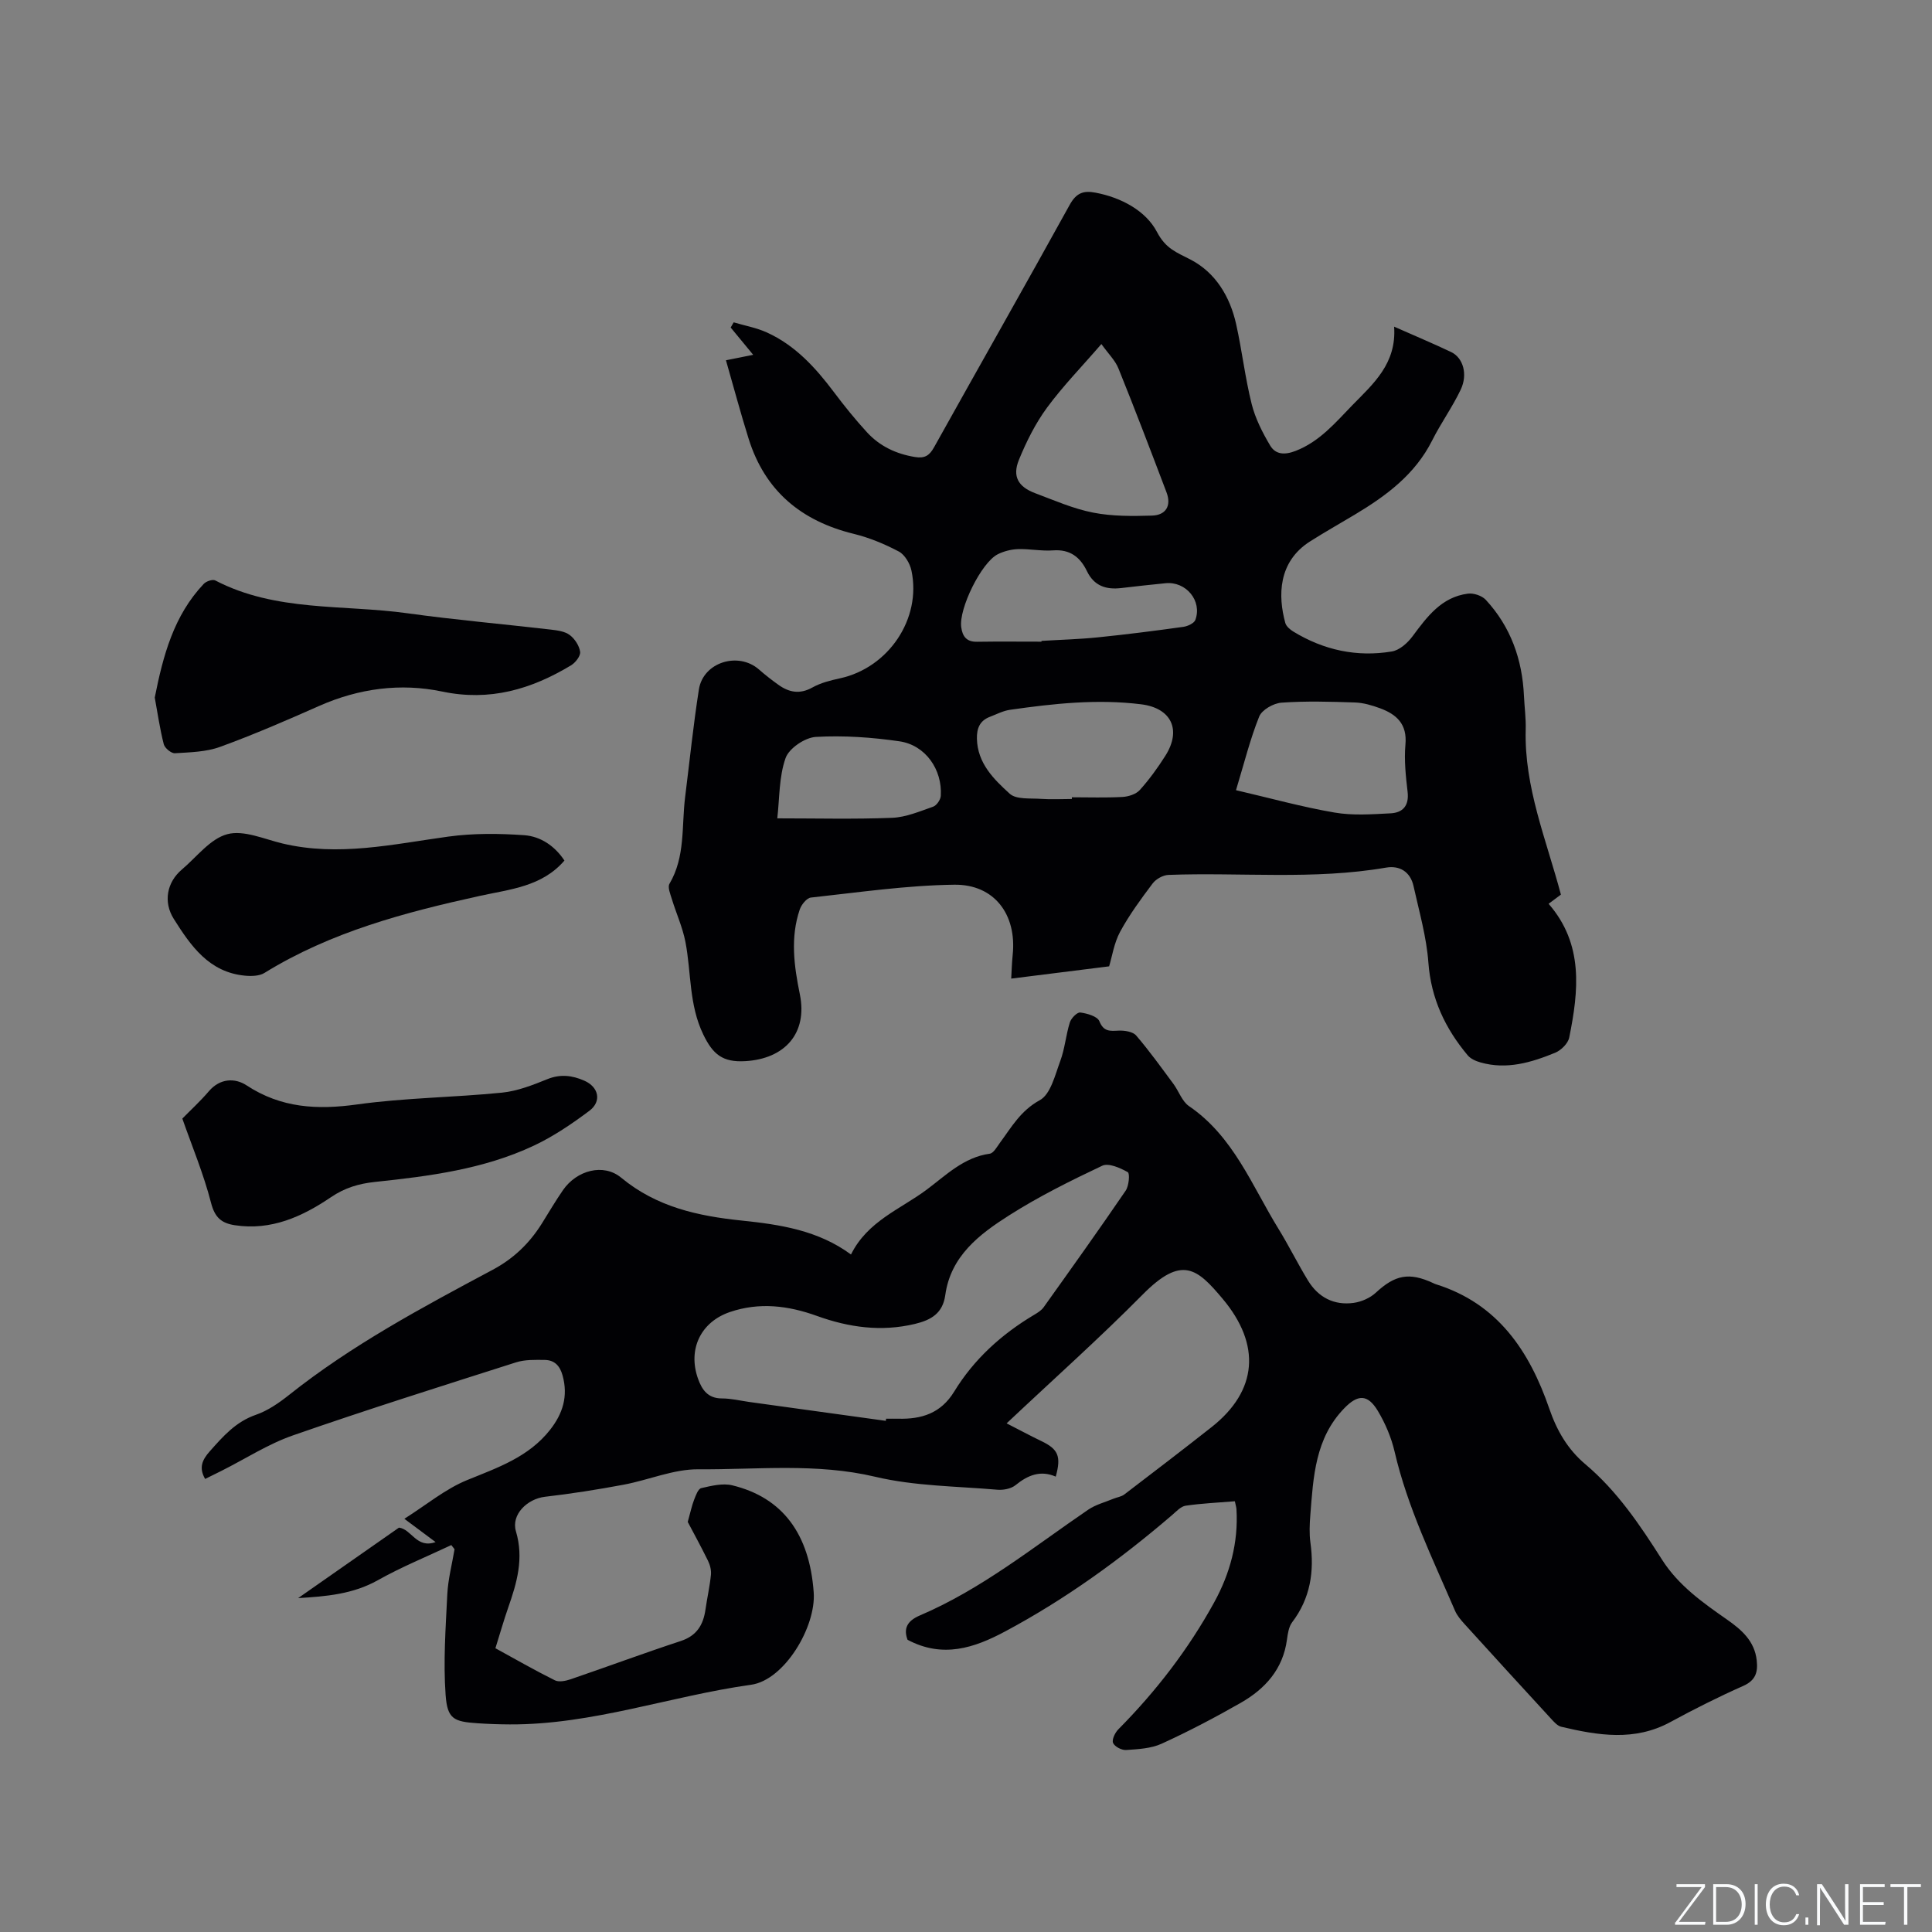
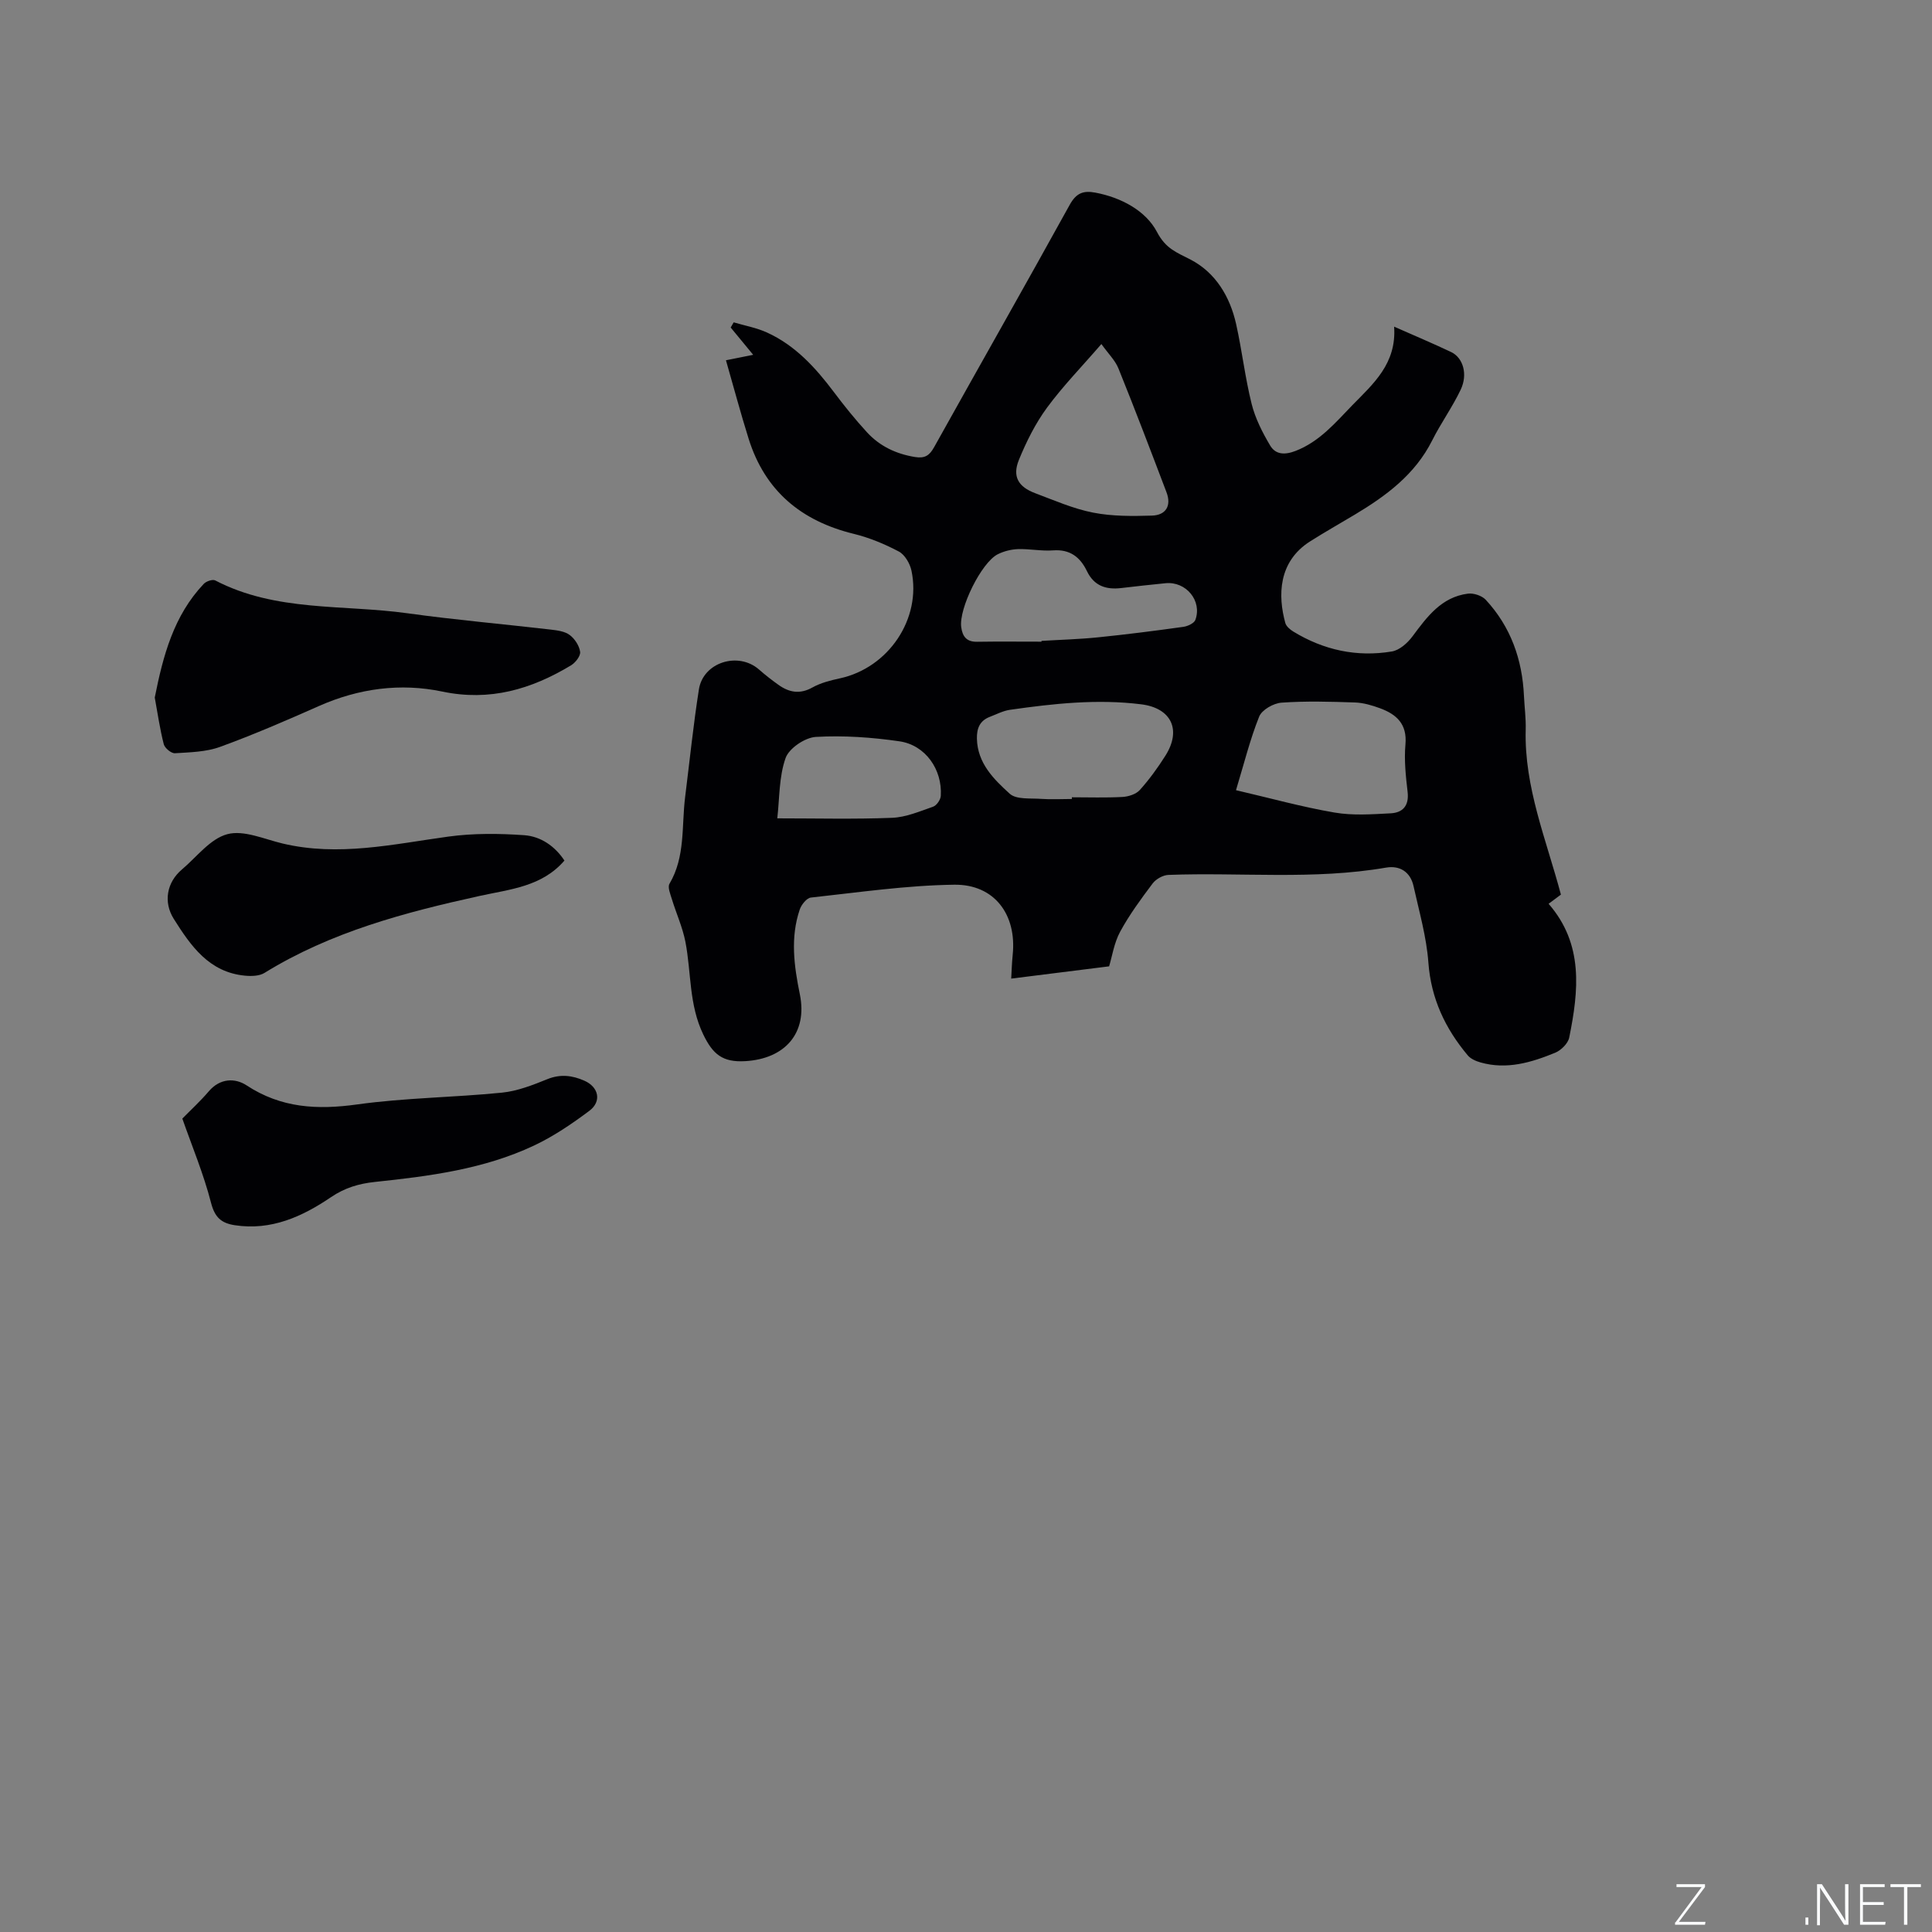
<svg xmlns="http://www.w3.org/2000/svg" enable-background="new 0 0 400 400" viewBox="0 0 400 400">
  <rect x="0" y="0" width="400" height="400" fill="#808080" stroke="none" />
  <g fill="#fafbfc">
    <path d="m346.9 398 5.4-7.3h-5.2v-.6h5.9v.6l-5.4 7.2h5.5l-.1.6h-6.2v-.5z" />
-     <path d="m354.7 390.1h2.8c2.3 0 3.9 1.6 3.9 4.1s-1.6 4.3-3.9 4.3h-2.8zm.6 7.8h2c2.2 0 3.3-1.6 3.3-3.6 0-1.8-1-3.6-3.3-3.6h-2z" />
-     <path d="m363.9 390.1v8.4h-.6v-8.4z" />
-     <path d="m372.5 396.3c-.4 1.3-1.4 2.3-3.2 2.3-2.4 0-3.7-1.9-3.7-4.3 0-2.3 1.2-4.3 3.7-4.3 1.8 0 2.9 1 3.2 2.4h-.6c-.4-1.1-1.1-1.8-2.5-1.8-2.1 0-3 1.9-3 3.7s.9 3.7 3 3.7c1.4 0 2.1-.7 2.5-1.7z" />
    <path d="m373.8 398.5v-1.5h.6v1.5z" />
    <path d="m376.2 398.5v-8.4h1c1.3 2 4.4 6.7 4.9 7.6-.1-1.2-.1-2.4-.1-3.8v-3.8h.7v8.4h-.9c-1.2-1.9-4.4-6.8-5-7.7.1 1.1 0 2.3 0 3.9v3.9h-.6z" />
    <path d="m390 394.4h-4.3v3.5h4.7l-.1.6h-5.2v-8.4h5.1v.6h-4.5v3.1h4.3z" />
    <path d="m394.2 390.7h-2.8v-.6h6.3v.6h-2.8v7.8h-.7z" />
  </g>
-   <path d="m255.66 310.82c-3.48.29-6.86.43-10.18.92-1.01.15-1.93 1.18-2.79 1.92-10.73 9.21-22.13 17.46-34.62 24.13-6.35 3.39-12.88 5.59-20.17 1.71-.83-2.21-.21-3.86 2.53-5.03 12.79-5.45 23.54-14.18 34.91-21.93 1.52-1.03 3.42-1.51 5.15-2.23.76-.32 1.66-.42 2.29-.9 6.05-4.61 12.08-9.23 18.05-13.93 9.59-7.56 10.26-17.1 2.32-26.56-5.26-6.26-8.42-9.14-16.57-.9-8.93 9.03-18.44 17.5-28.17 26.67 2.62 1.34 4.88 2.56 7.19 3.67 3.49 1.67 4.15 3.14 2.98 7.36-3.16-1.38-5.77-.31-8.32 1.76-.92.75-2.54 1.06-3.78.95-8.45-.73-17.09-.74-25.27-2.68-12.22-2.89-24.43-1.46-36.62-1.55-5.15-.04-10.28 2.22-15.47 3.19-5.39 1.01-10.83 1.87-16.28 2.5-3.68.43-7.05 3.69-6.02 7.16 1.67 5.61.2 10.64-1.6 15.78-.94 2.69-1.71 5.43-2.65 8.42 4.12 2.26 8.15 4.57 12.31 6.64.85.42 2.24.13 3.25-.21 7.61-2.6 15.16-5.41 22.8-7.92 3.32-1.09 4.67-3.33 5.13-6.51.34-2.4.89-4.78 1.13-7.19.1-.95-.18-2.06-.61-2.93-1.49-3.03-3.12-6-4.19-8.03.59-2.12.85-3.39 1.31-4.57.35-.9.83-2.28 1.49-2.43 2.09-.48 4.43-1.06 6.42-.58 10.42 2.53 16 10.07 16.86 22.19.5 7.09-6.05 18.13-12.96 19.1-16.74 2.34-32.88 8.3-49.99 8.21-2.22-.01-4.45-.09-6.67-.24-4.9-.33-6.23-.88-6.59-5.84-.5-6.92.01-13.92.35-20.88.16-3.12.98-6.21 1.5-9.31-.22-.29-.45-.57-.67-.86-5.08 2.4-10.31 4.52-15.2 7.27-5.17 2.91-10.74 3.36-16.51 3.71 7-4.89 13.99-9.78 20.87-14.59 2.63.31 3.61 4.4 7.58 2.99-2.32-1.73-4-2.99-6.46-4.82 4.55-2.88 8.5-6.19 13.03-8.03 6.33-2.58 12.69-4.75 17.12-10.37 2.65-3.36 3.79-6.97 2.61-11.26-.56-2.05-1.69-3.2-3.71-3.23-1.98-.02-4.08-.09-5.93.5-15.43 4.92-30.88 9.79-46.18 15.12-5.15 1.79-9.86 4.86-14.78 7.33-1.13.57-2.26 1.12-3.41 1.69-1.35-2.32-.6-3.97.96-5.72 2.75-3.1 5.38-6.12 9.55-7.56 2.45-.85 4.74-2.43 6.8-4.06 13.01-10.36 27.59-18.15 42.16-25.93 4.41-2.35 7.66-5.5 10.23-9.59 1.46-2.33 2.85-4.72 4.42-6.98 2.81-4.04 8.33-5.59 12.02-2.53 7.36 6.09 15.91 7.94 25.01 8.88 7.89.82 15.77 2.01 22.57 7.02 3.42-6.91 10.22-9.37 15.64-13.4 4-2.98 7.69-6.73 13.09-7.47.78-.11 1.47-1.39 2.08-2.22 2.41-3.26 4.29-6.68 8.28-8.86 2.24-1.22 3.16-5.21 4.24-8.12.95-2.55 1.16-5.37 1.98-7.98.27-.87 1.51-2.14 2.16-2.05 1.42.18 3.54.79 3.95 1.8.9 2.22 2.2 2.03 4.01 1.95 1.22-.05 2.92.21 3.61 1.01 2.74 3.19 5.19 6.62 7.7 10 1.13 1.52 1.79 3.63 3.24 4.62 9.22 6.29 13.01 16.45 18.51 25.38 2.16 3.51 3.99 7.23 6.14 10.75 2.12 3.47 5.38 5.16 9.42 4.61 1.63-.22 3.44-1.02 4.63-2.13 3.94-3.65 6.86-4.28 11.81-1.99.19.09.38.19.58.25 12.86 4.01 19.4 13.86 23.51 25.78 1.56 4.53 3.79 8.4 7.48 11.51 6.57 5.53 11.31 12.59 15.86 19.75 3.41 5.35 8.42 8.88 13.46 12.4 3.03 2.12 5.7 4.45 6.14 8.44.27 2.41-.2 4.14-2.79 5.29-5.12 2.27-10.15 4.8-15.08 7.48-7.42 4.04-14.99 2.77-22.59.98-.82-.19-1.55-1.05-2.18-1.73-5.96-6.48-11.9-12.97-17.81-19.49-.77-.85-1.58-1.78-2.02-2.82-4.64-10.79-9.82-21.36-12.5-32.91-.68-2.94-1.93-5.87-3.48-8.46-2.11-3.51-4.16-3.4-6.92-.56-6.06 6.23-6.43 14.22-7.05 22.13-.15 1.9-.24 3.85.02 5.72.83 6-.02 11.52-3.78 16.48-.71.94-.91 2.36-1.08 3.6-.82 6.12-4.52 10.2-9.58 13.09-5.32 3.04-10.77 5.9-16.35 8.45-2.21 1.01-4.89 1.14-7.37 1.31-.91.06-2.37-.69-2.7-1.46-.29-.67.4-2.12 1.08-2.81 7.81-7.88 14.52-16.59 19.86-26.31 3.27-5.95 5.01-12.35 4.61-19.22-.02-.47-.19-.97-.34-1.7zm-72.26-16.65c.02-.15.04-.29.06-.44.85 0 1.7-.02 2.54 0 4.82.12 8.8-1.12 11.55-5.61 4.09-6.7 9.79-11.87 16.54-15.89.72-.43 1.51-.91 1.98-1.57 5.72-8.01 11.44-16.02 16.99-24.15.68-.99.89-3.58.43-3.83-1.57-.88-3.97-1.95-5.28-1.33-6.58 3.11-13.14 6.37-19.27 10.27-6.16 3.91-12.11 8.42-13.23 16.51-.52 3.77-2.91 5.17-6.31 5.98-6.97 1.66-13.65.72-20.26-1.66-5.92-2.14-11.91-2.89-18.02-.81-6.04 2.06-8.76 7.71-6.61 13.79.82 2.3 2.04 4.1 4.94 4.1 1.89 0 3.78.46 5.66.73 9.43 1.29 18.86 2.6 28.29 3.91z" fill="#010104" />
  <path d="m288.64 67.63c4.48 1.98 8.19 3.54 11.81 5.26 2.47 1.18 3.49 4.59 1.97 7.79-1.72 3.62-4.1 6.91-5.9 10.5-3.54 7.05-9.5 11.46-16.01 15.36-3.09 1.85-6.23 3.62-9.27 5.55-6.65 4.22-6.67 11.29-5.13 16.89.19.7.99 1.37 1.66 1.78 6.29 3.84 13.15 5.33 20.4 4.12 1.58-.26 3.26-1.76 4.28-3.14 3.02-4.06 5.99-8.12 11.45-8.83 1.18-.16 2.9.41 3.7 1.26 5.18 5.59 7.58 12.37 7.92 19.93.11 2.33.43 4.66.36 6.98-.32 11.92 4.28 22.79 7.29 34.14-.83.62-1.66 1.24-2.55 1.9 7.28 8.35 6.23 18 4.27 27.7-.25 1.22-1.69 2.64-2.91 3.14-4.93 2.02-10.03 3.55-15.44 2.01-.96-.27-2.05-.74-2.66-1.47-4.66-5.56-7.6-11.75-8.15-19.22-.39-5.32-1.91-10.57-3.07-15.81-.65-2.95-2.84-4.33-5.69-3.84-14.96 2.58-30.04.95-45.05 1.51-1.13.04-2.58.85-3.27 1.76-2.42 3.21-4.83 6.49-6.74 10.01-1.26 2.33-1.66 5.13-2.28 7.16-6.83.86-13.47 1.69-20.27 2.54.08-1.4.13-3.19.31-4.96.85-8.27-3.77-14.59-12.11-14.48-9.9.13-19.8 1.59-29.67 2.66-.87.09-1.97 1.47-2.31 2.47-1.98 5.83-1.18 11.69.02 17.56 1.64 8.05-3.09 13.37-11.32 13.84-4.67.27-6.69-1.41-8.67-5.51-3-6.21-2.47-12.8-3.7-19.18-.59-3.03-1.91-5.92-2.82-8.9-.31-1.02-.9-2.43-.48-3.14 3.32-5.62 2.48-11.92 3.24-17.96.93-7.43 1.69-14.89 2.85-22.28.89-5.63 8.16-7.88 12.45-4.11 1.27 1.12 2.61 2.16 3.98 3.14 2.22 1.6 4.46 2.04 7.08.57 1.72-.96 3.75-1.47 5.7-1.89 10.05-2.19 16.91-12.33 14.8-22.29-.31-1.47-1.37-3.3-2.61-3.96-2.95-1.56-6.13-2.88-9.37-3.67-10.85-2.66-18.35-8.89-21.73-19.67-1.67-5.32-3.1-10.7-4.7-16.26 2.34-.47 4.08-.81 5.64-1.13-1.55-1.88-3.1-3.76-4.66-5.65.21-.36.41-.71.62-1.07 2.3.68 4.72 1.11 6.89 2.1 5.85 2.66 10.04 7.26 13.84 12.31 2.16 2.88 4.43 5.69 6.86 8.34 2.65 2.89 6.03 4.49 9.95 5.13 2.04.33 3-.31 3.96-2.04 9.33-16.74 18.81-33.4 28.08-50.19 1.34-2.42 2.81-2.98 5.29-2.51 5.39 1.01 10.47 3.77 12.76 8.13 1.85 3.53 4.07 4.23 6.99 5.75 5.16 2.69 8.14 7.66 9.41 13.35 1.22 5.47 1.85 11.09 3.21 16.52.75 3 2.23 5.91 3.82 8.59 1.11 1.88 2.96 2.03 5.27 1.14 4.99-1.94 8.22-5.82 11.75-9.46 4.35-4.45 9.19-8.61 8.66-16.27zm-60.61 3.6c-4.04 4.68-7.97 8.7-11.27 13.19-2.4 3.27-4.27 7.03-5.81 10.8-1.39 3.43-.14 5.57 3.37 6.89 3.95 1.48 7.89 3.22 11.99 4.02 3.95.78 8.12.74 12.18.62 2.88-.08 4.09-2.02 3.02-4.83-3.25-8.56-6.51-17.13-9.94-25.62-.68-1.7-2.13-3.09-3.54-5.07zm27.87 92.37c7.07 1.64 13.68 3.48 20.4 4.63 3.77.65 7.75.36 11.61.16 2.53-.13 3.85-1.58 3.52-4.44-.38-3.25-.74-6.58-.45-9.81.39-4.23-1.84-6.24-5.25-7.5-1.66-.61-3.45-1.14-5.2-1.2-5.07-.17-10.17-.32-15.22.04-1.65.12-4.05 1.48-4.61 2.88-1.88 4.68-3.1 9.63-4.8 15.24zm-33.98 1.82c0-.12 0-.23 0-.35 3.49 0 6.99.12 10.48-.07 1.24-.07 2.8-.57 3.58-1.43 1.97-2.19 3.73-4.62 5.31-7.12 3.39-5.37 1.19-9.86-5.01-10.63-9.13-1.14-18.17-.15-27.19 1.14-1.43.21-2.79.93-4.17 1.46-2.08.8-2.71 2.4-2.66 4.53.12 5.08 3.5 8.39 6.79 11.38 1.38 1.25 4.29.9 6.53 1.07 2.1.15 4.22.02 6.34.02zm-6.29-32.57c0-.05 0-.11 0-.16 3.91-.24 7.84-.34 11.73-.74 5.9-.6 11.78-1.35 17.65-2.17.9-.13 2.22-.74 2.48-1.44 1.44-3.96-1.95-8.02-6.19-7.59-3.06.3-6.11.64-9.16 1-3.13.37-5.62-.43-7.1-3.5-1.39-2.89-3.5-4.56-7-4.3-2.41.18-4.87-.34-7.29-.26-1.41.05-2.91.43-4.17 1.06-3.42 1.72-8.09 11.29-7.57 15.09.26 1.93 1.1 3.07 3.28 3.03 4.45-.07 8.9-.02 13.34-.02zm-54.7 36.58c8.17 0 15.97.2 23.75-.11 2.87-.11 5.72-1.33 8.5-2.3.73-.25 1.55-1.43 1.6-2.24.34-5.46-3.18-10.52-8.56-11.3-5.71-.83-11.57-1.24-17.31-.91-2.25.13-5.55 2.36-6.26 4.37-1.38 3.88-1.24 8.28-1.72 12.49z" fill="#010104" />
  <path d="m32.04 144.42c1.72-8.64 3.91-16.96 10.15-23.54.51-.54 1.83-.99 2.37-.71 12.54 6.54 26.47 4.95 39.79 6.8 9.86 1.37 19.79 2.23 29.68 3.38 1.35.16 2.9.35 3.92 1.12 1.05.78 1.99 2.23 2.16 3.49.11.86-.98 2.25-1.9 2.8-8.22 4.95-16.79 7.49-26.65 5.42-8.64-1.81-17.25-.66-25.47 2.97-6.77 3-13.57 5.95-20.52 8.48-2.9 1.06-6.21 1.12-9.35 1.32-.76.05-2.1-1.06-2.31-1.86-.81-3.15-1.27-6.4-1.87-9.67z" fill="#010104" />
  <path d="m37.75 231.59c1.63-1.67 3.7-3.56 5.51-5.68 2.32-2.7 5.41-2.75 7.77-1.21 7.18 4.72 14.66 5.11 22.93 3.96 9.91-1.38 20-1.44 29.97-2.44 3.2-.32 6.37-1.57 9.39-2.79 2.71-1.1 5.17-.78 7.65.31 3 1.31 3.65 4.3 1.04 6.25-3.61 2.7-7.42 5.29-11.48 7.2-10.39 4.89-21.65 6.33-32.93 7.52-3.29.35-6.2 1.2-9.07 3.15-5.93 4.02-12.36 6.96-19.91 5.81-2.81-.43-4.15-1.62-4.93-4.65-1.53-5.95-3.92-11.67-5.94-17.43z" fill="#010104" />
  <path d="m116.86 178.17c-4.67 5.41-11.22 5.93-17.54 7.32-15.51 3.41-30.83 7.46-44.56 15.94-1.07.66-2.72.7-4.06.57-7.42-.71-11.19-6.15-14.72-11.75-2.21-3.51-1.44-7.59 1.68-10.23 3.07-2.59 5.86-6.37 9.4-7.31 3.39-.91 7.61 1.01 11.41 1.92 11.6 2.77 22.91.15 34.34-1.42 5.17-.71 10.52-.66 15.74-.29 3.41.25 6.34 2.26 8.31 5.25z" fill="#010104" />
</svg>